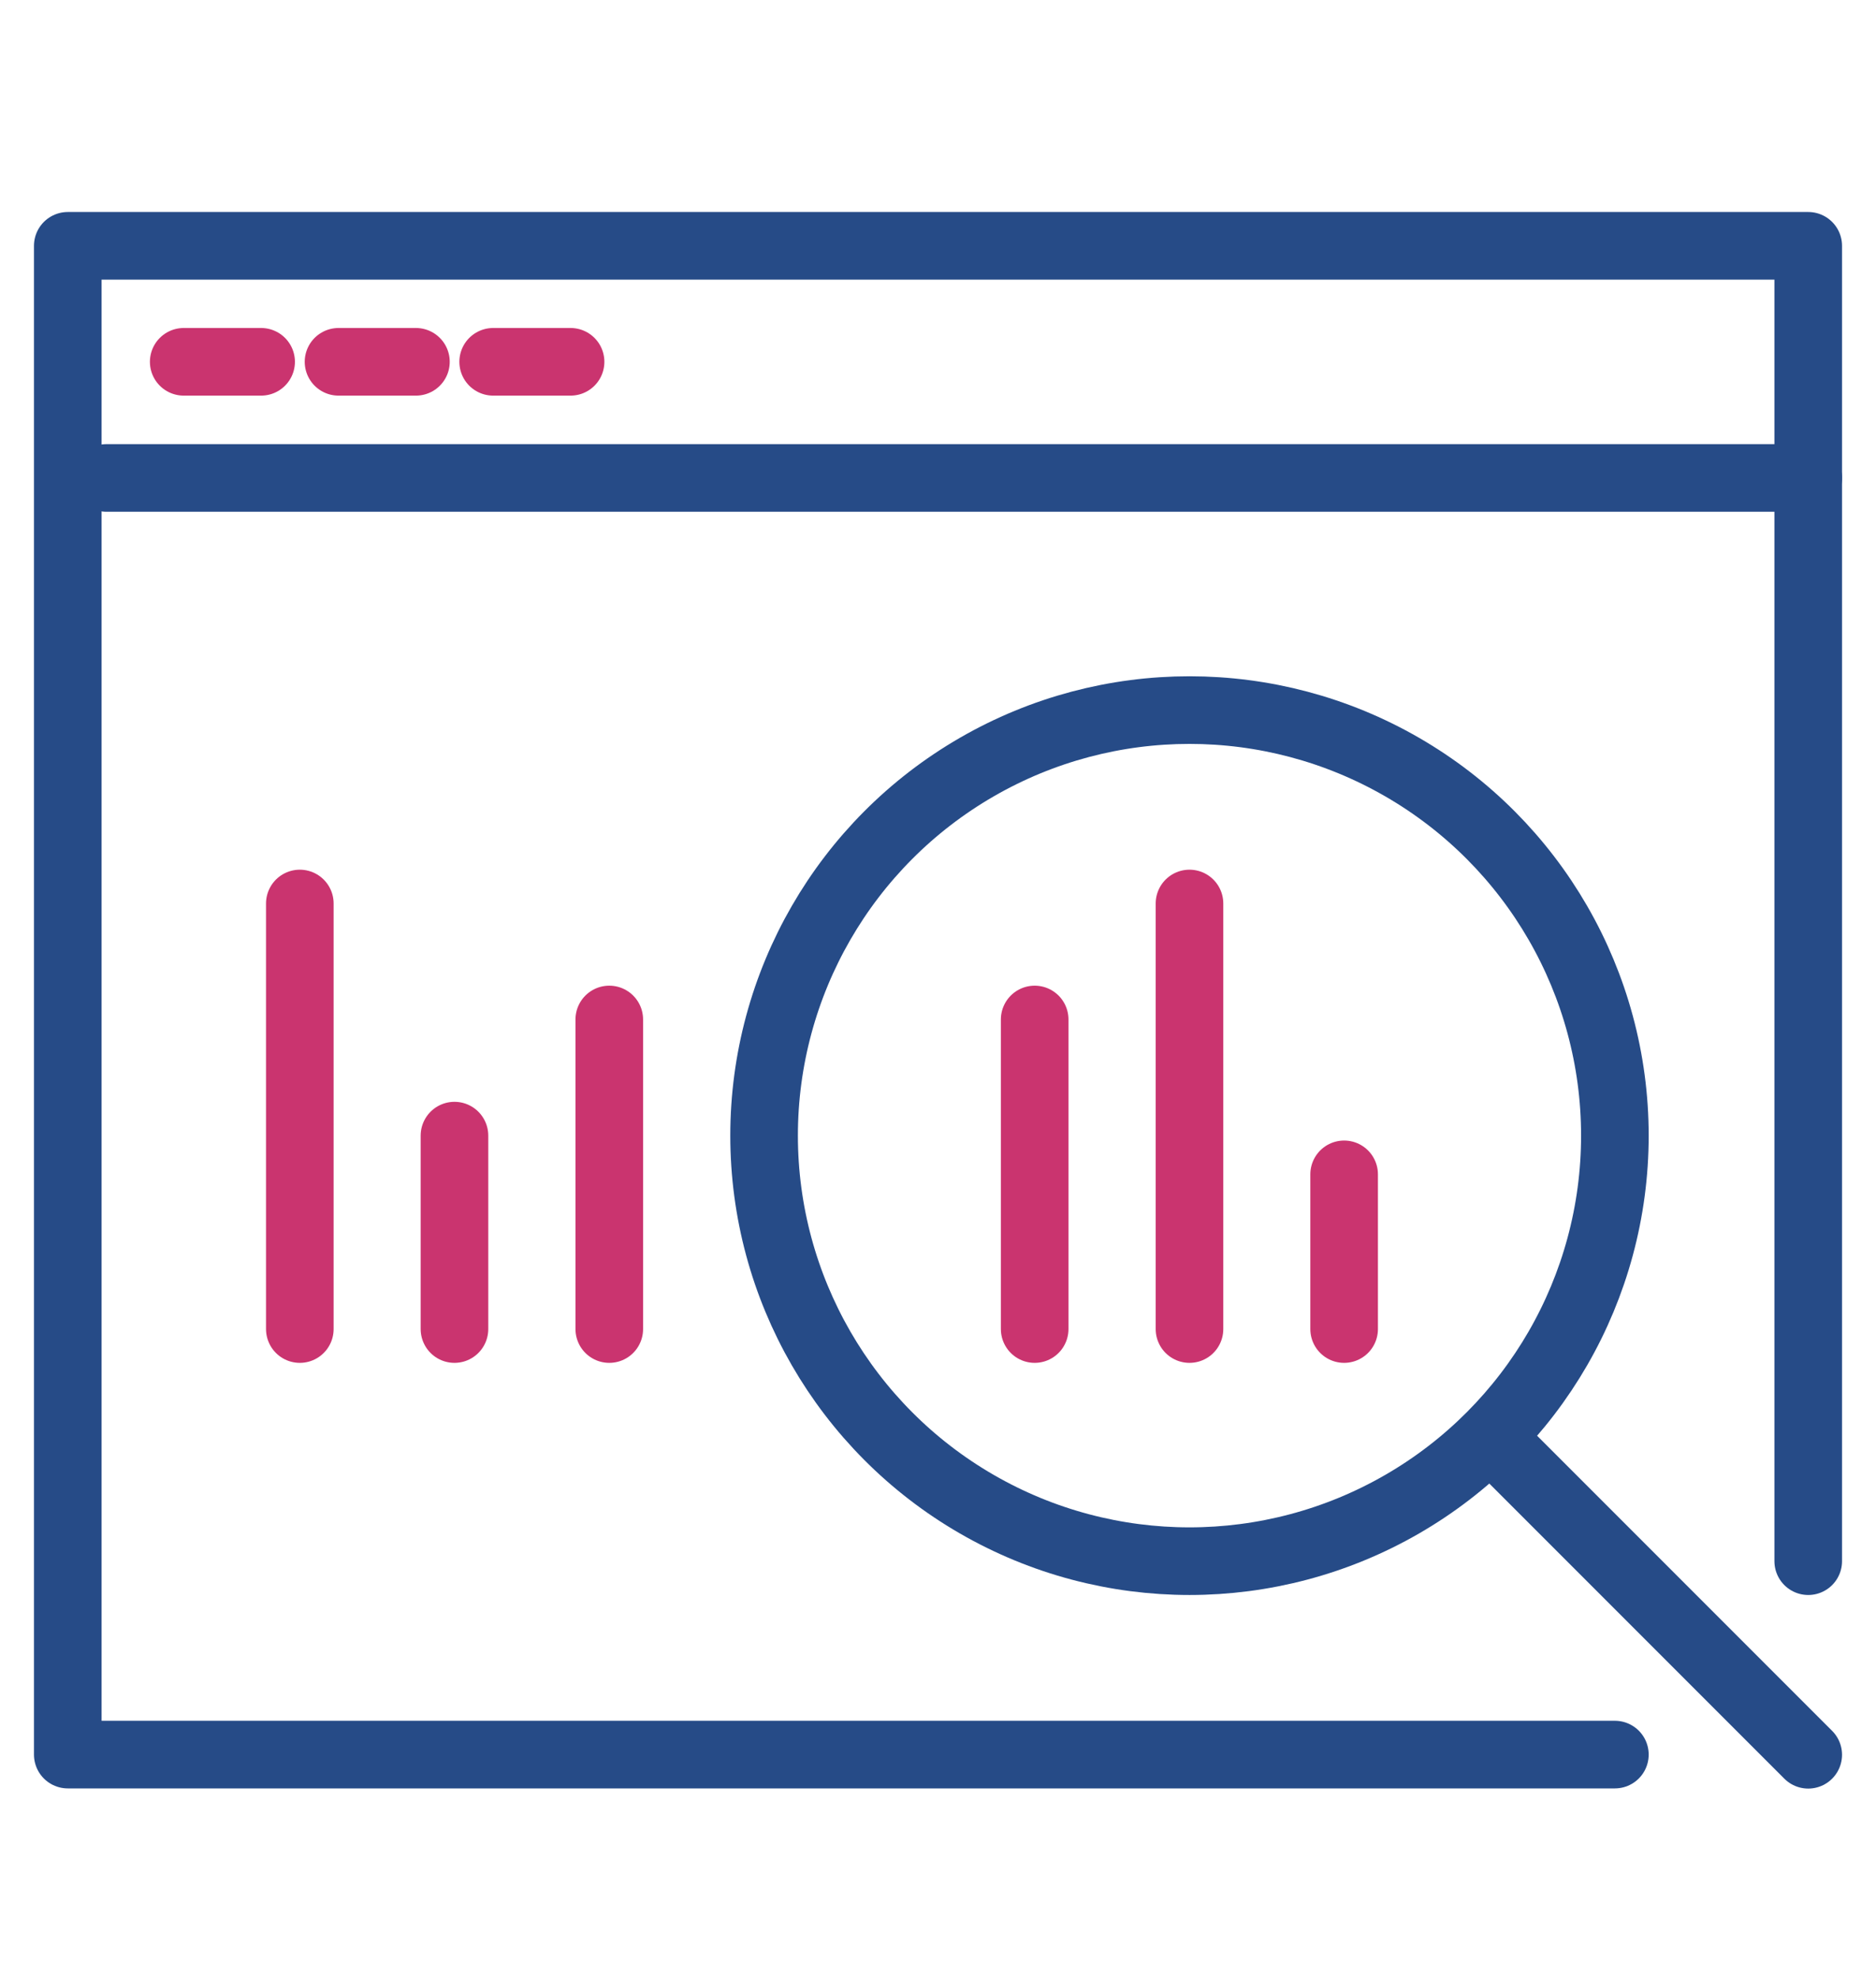
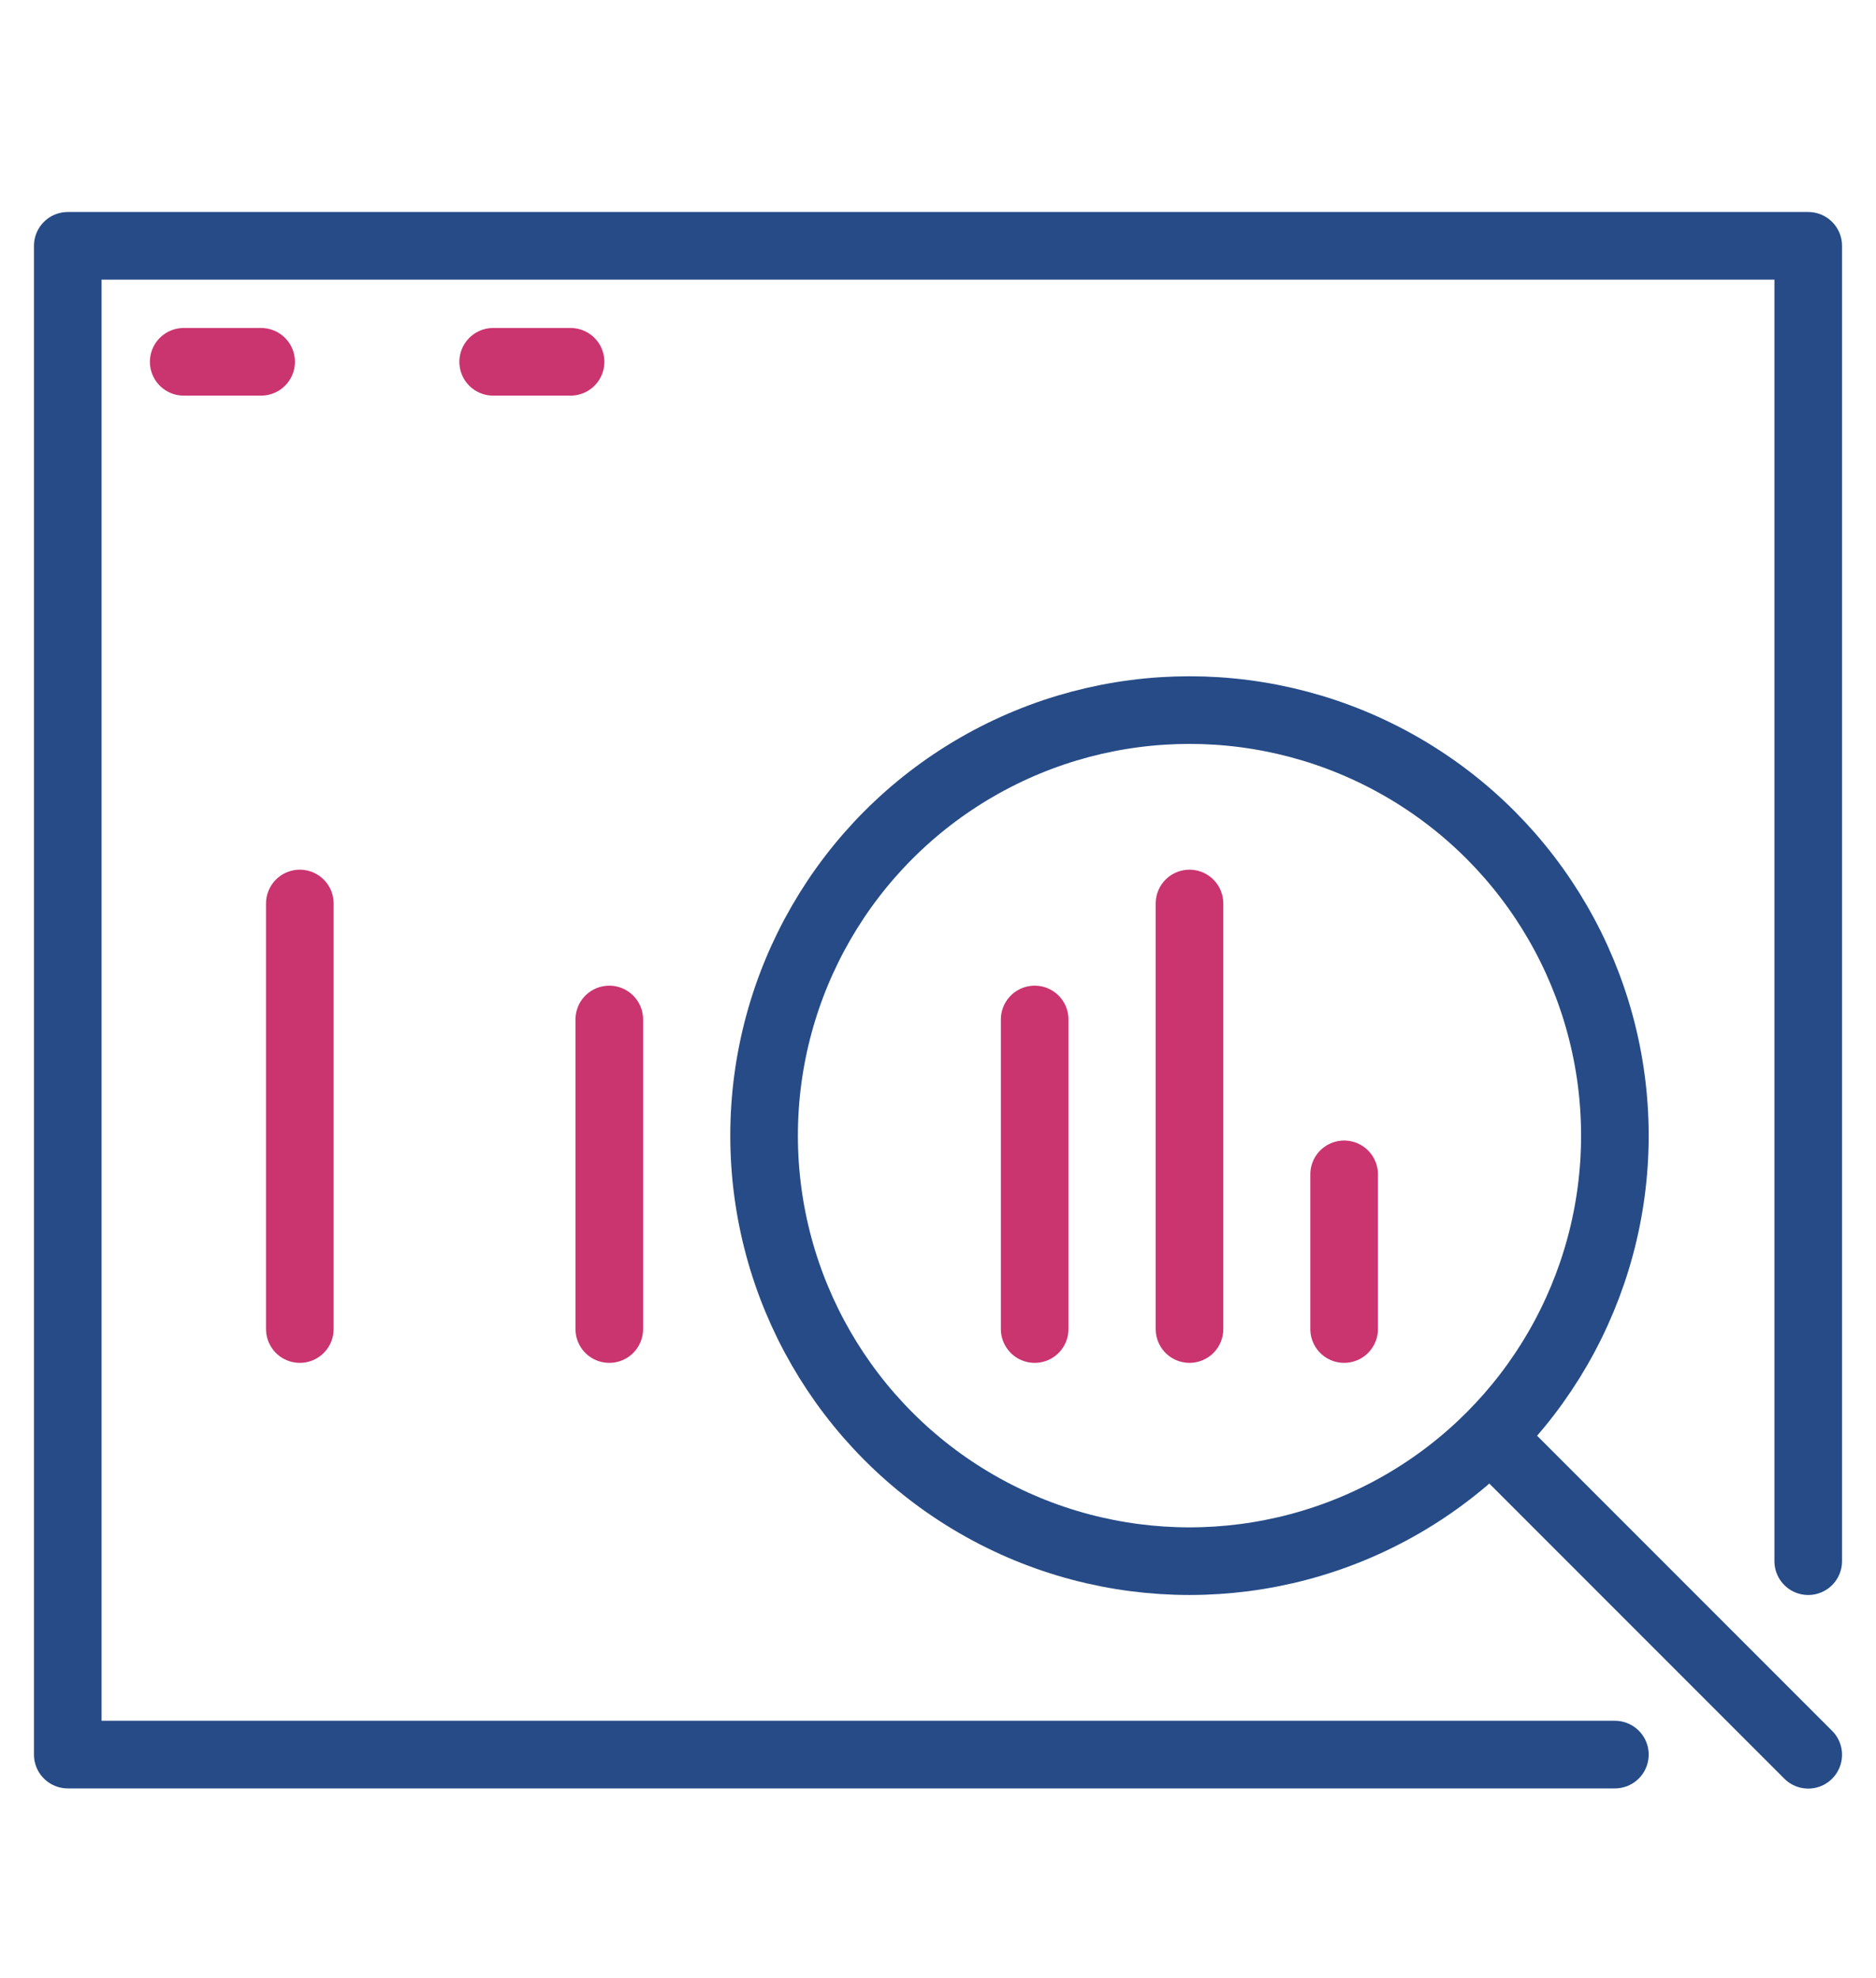
<svg xmlns="http://www.w3.org/2000/svg" id="Слой_1" data-name="Слой 1" viewBox="0 0 111 117">
  <g>
    <polyline points="95.55 103.78 4.01 103.78 4.01 14.54 106.99 14.54 106.99 92.34" fill="none" stroke="#264b87" stroke-linecap="round" stroke-linejoin="round" stroke-width="4" />
-     <line x1="6.3" y1="28.27" x2="106.99" y2="28.27" fill="none" stroke="#264b87" stroke-linecap="round" stroke-linejoin="round" stroke-width="4" />
    <line x1="10.87" y1="21.4" x2="15.45" y2="21.4" fill="none" stroke="#ca346f" stroke-linecap="round" stroke-linejoin="round" stroke-width="4" />
-     <line x1="20.03" y1="21.4" x2="24.61" y2="21.4" fill="none" stroke="#ca346f" stroke-linecap="round" stroke-linejoin="round" stroke-width="4" />
    <line x1="29.18" y1="21.4" x2="33.76" y2="21.4" fill="none" stroke="#ca346f" stroke-linecap="round" stroke-linejoin="round" stroke-width="4" />
    <line x1="79.53" y1="69.46" x2="79.53" y2="78.61" fill="none" stroke="#ca346f" stroke-linecap="round" stroke-linejoin="round" stroke-width="4" />
    <line x1="36.05" y1="60.3" x2="36.05" y2="78.61" fill="none" stroke="#ca346f" stroke-linecap="round" stroke-linejoin="round" stroke-width="4" />
-     <line x1="26.89" y1="67.17" x2="26.89" y2="78.61" fill="none" stroke="#ca346f" stroke-linecap="round" stroke-linejoin="round" stroke-width="4" />
    <line x1="17.74" y1="53.44" x2="17.74" y2="78.61" fill="none" stroke="#ca346f" stroke-linecap="round" stroke-linejoin="round" stroke-width="4" />
    <line x1="70.38" y1="53.44" x2="70.38" y2="78.61" fill="none" stroke="#ca346f" stroke-linecap="round" stroke-linejoin="round" stroke-width="4" />
    <line x1="61.22" y1="60.3" x2="61.22" y2="78.61" fill="none" stroke="#ca346f" stroke-linecap="round" stroke-linejoin="round" stroke-width="4" />
    <circle cx="70.38" cy="67.17" r="25.17" fill="none" stroke="#264b87" stroke-linecap="round" stroke-linejoin="round" stroke-width="4" />
    <line x1="88.68" y1="85.48" x2="106.99" y2="103.79" fill="none" stroke="#264b87" stroke-linecap="round" stroke-linejoin="round" stroke-width="4" />
  </g>
</svg>